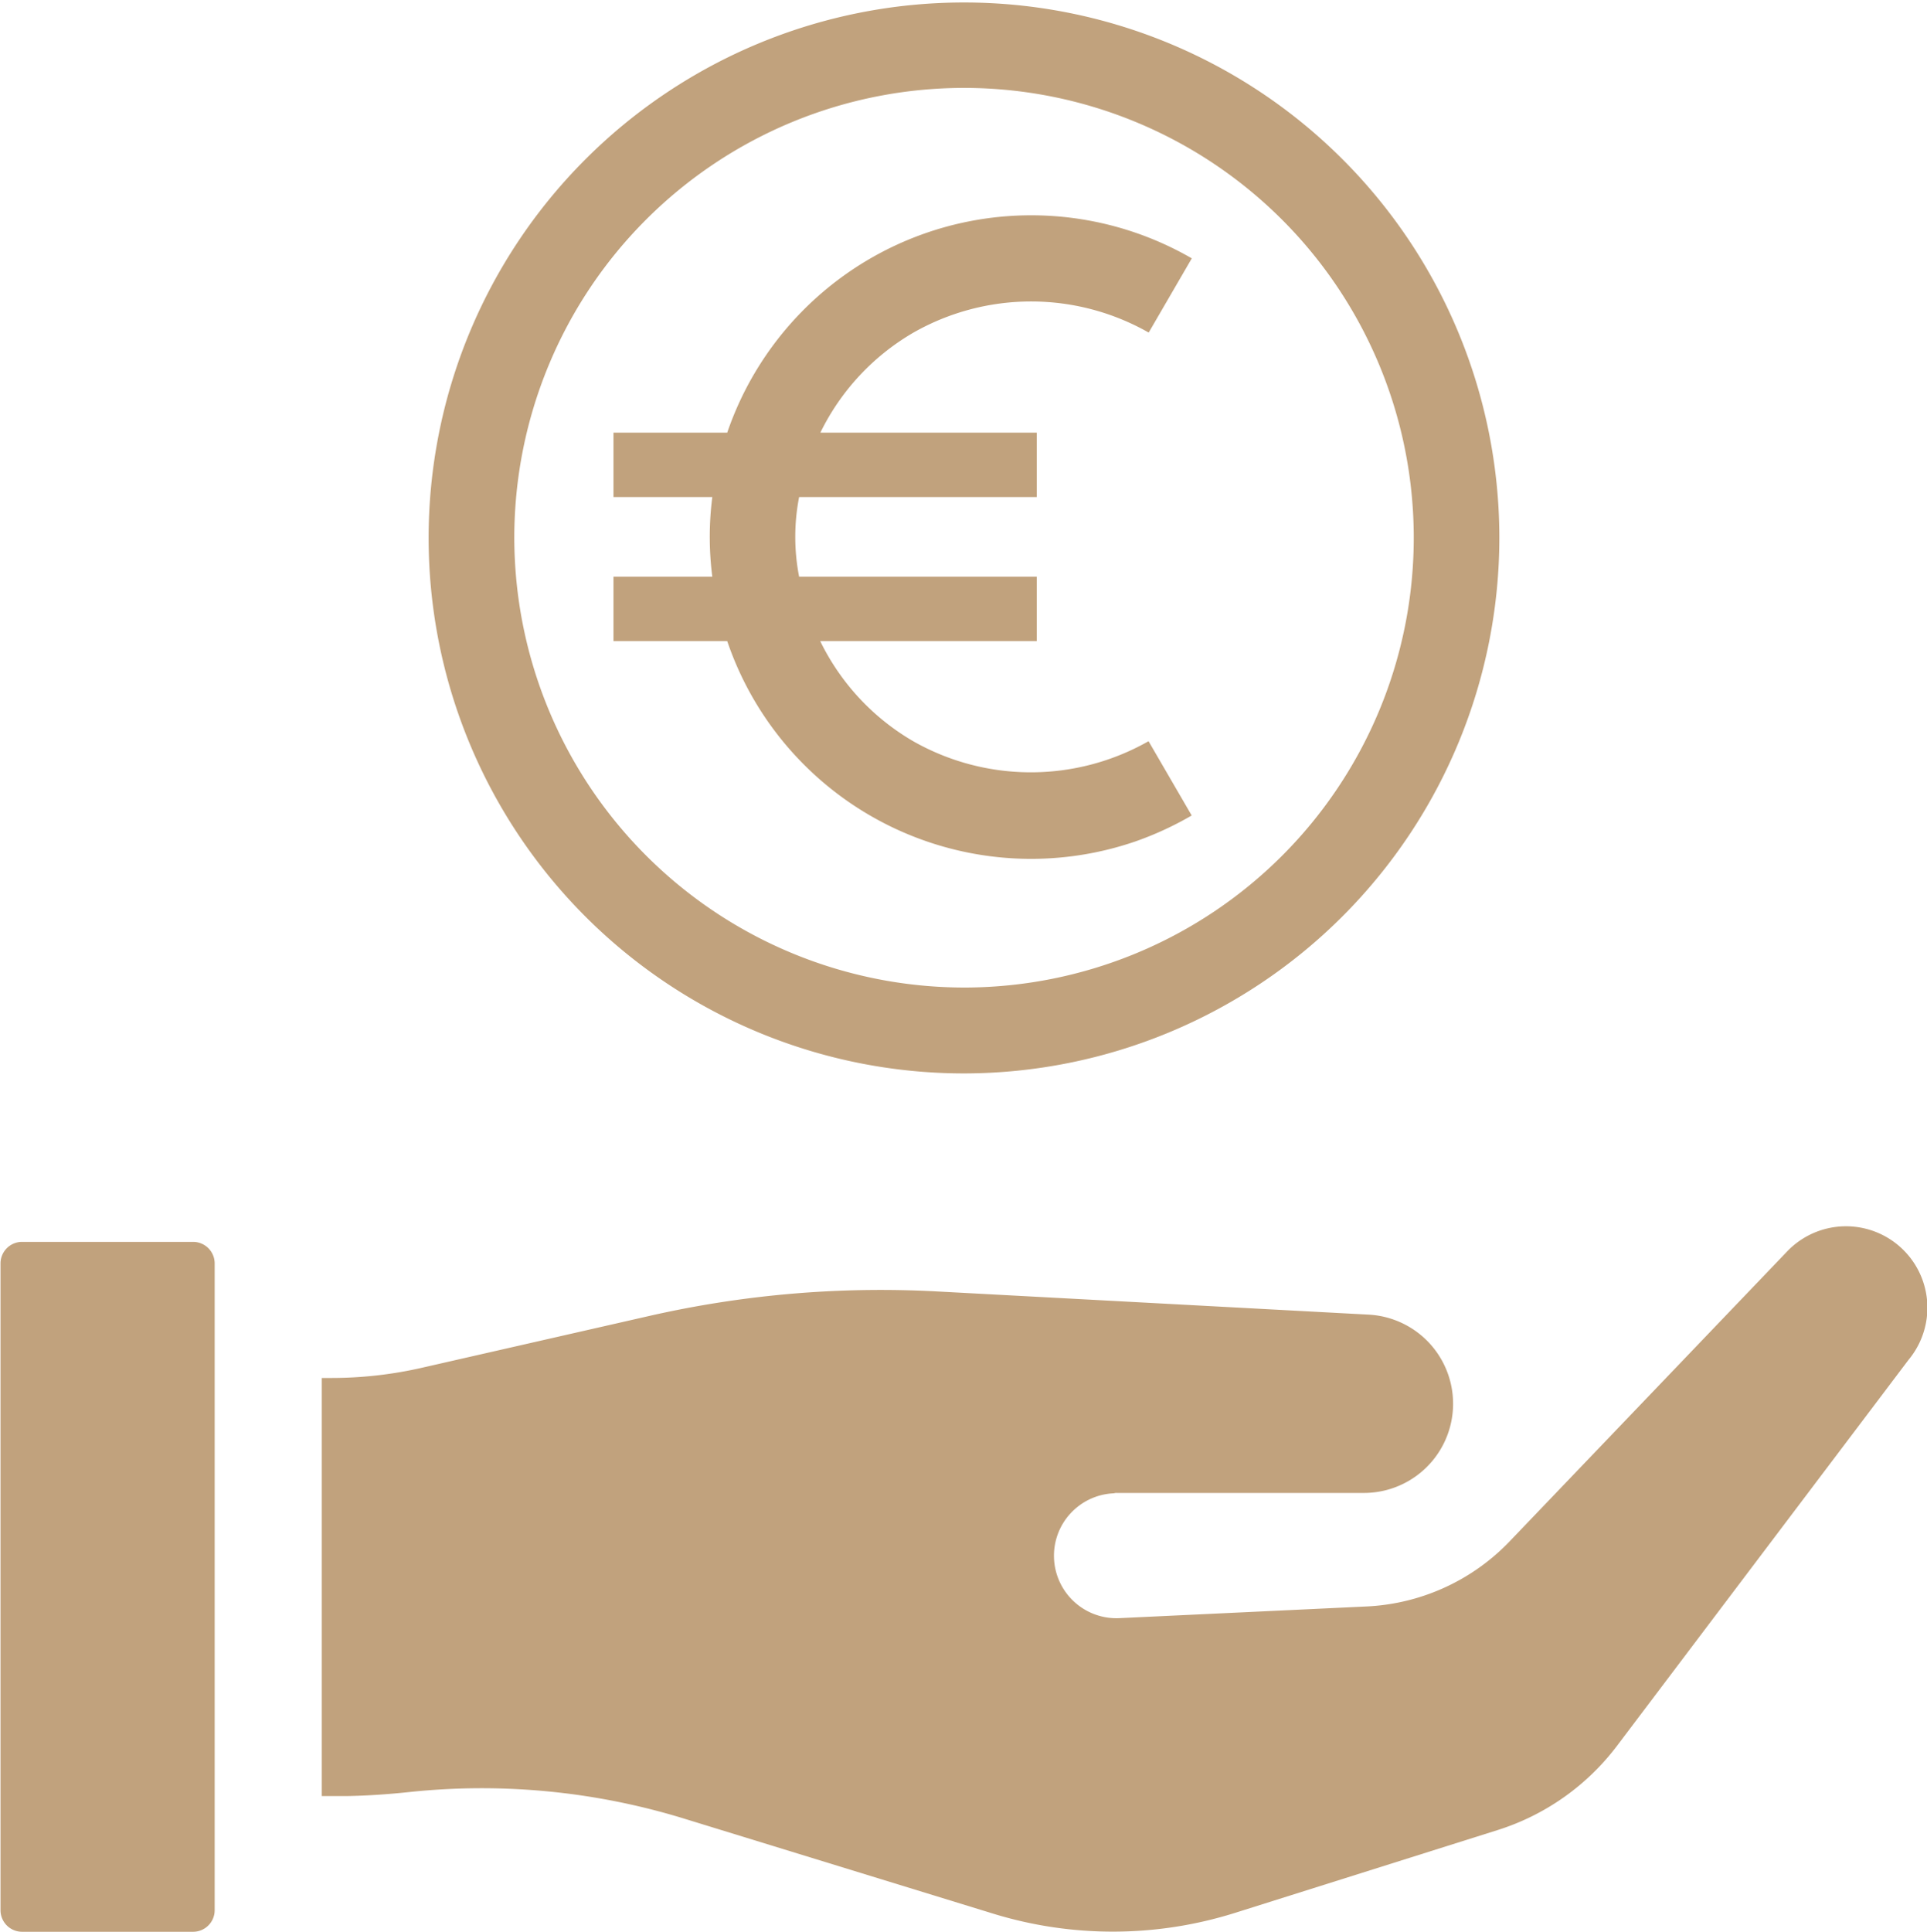
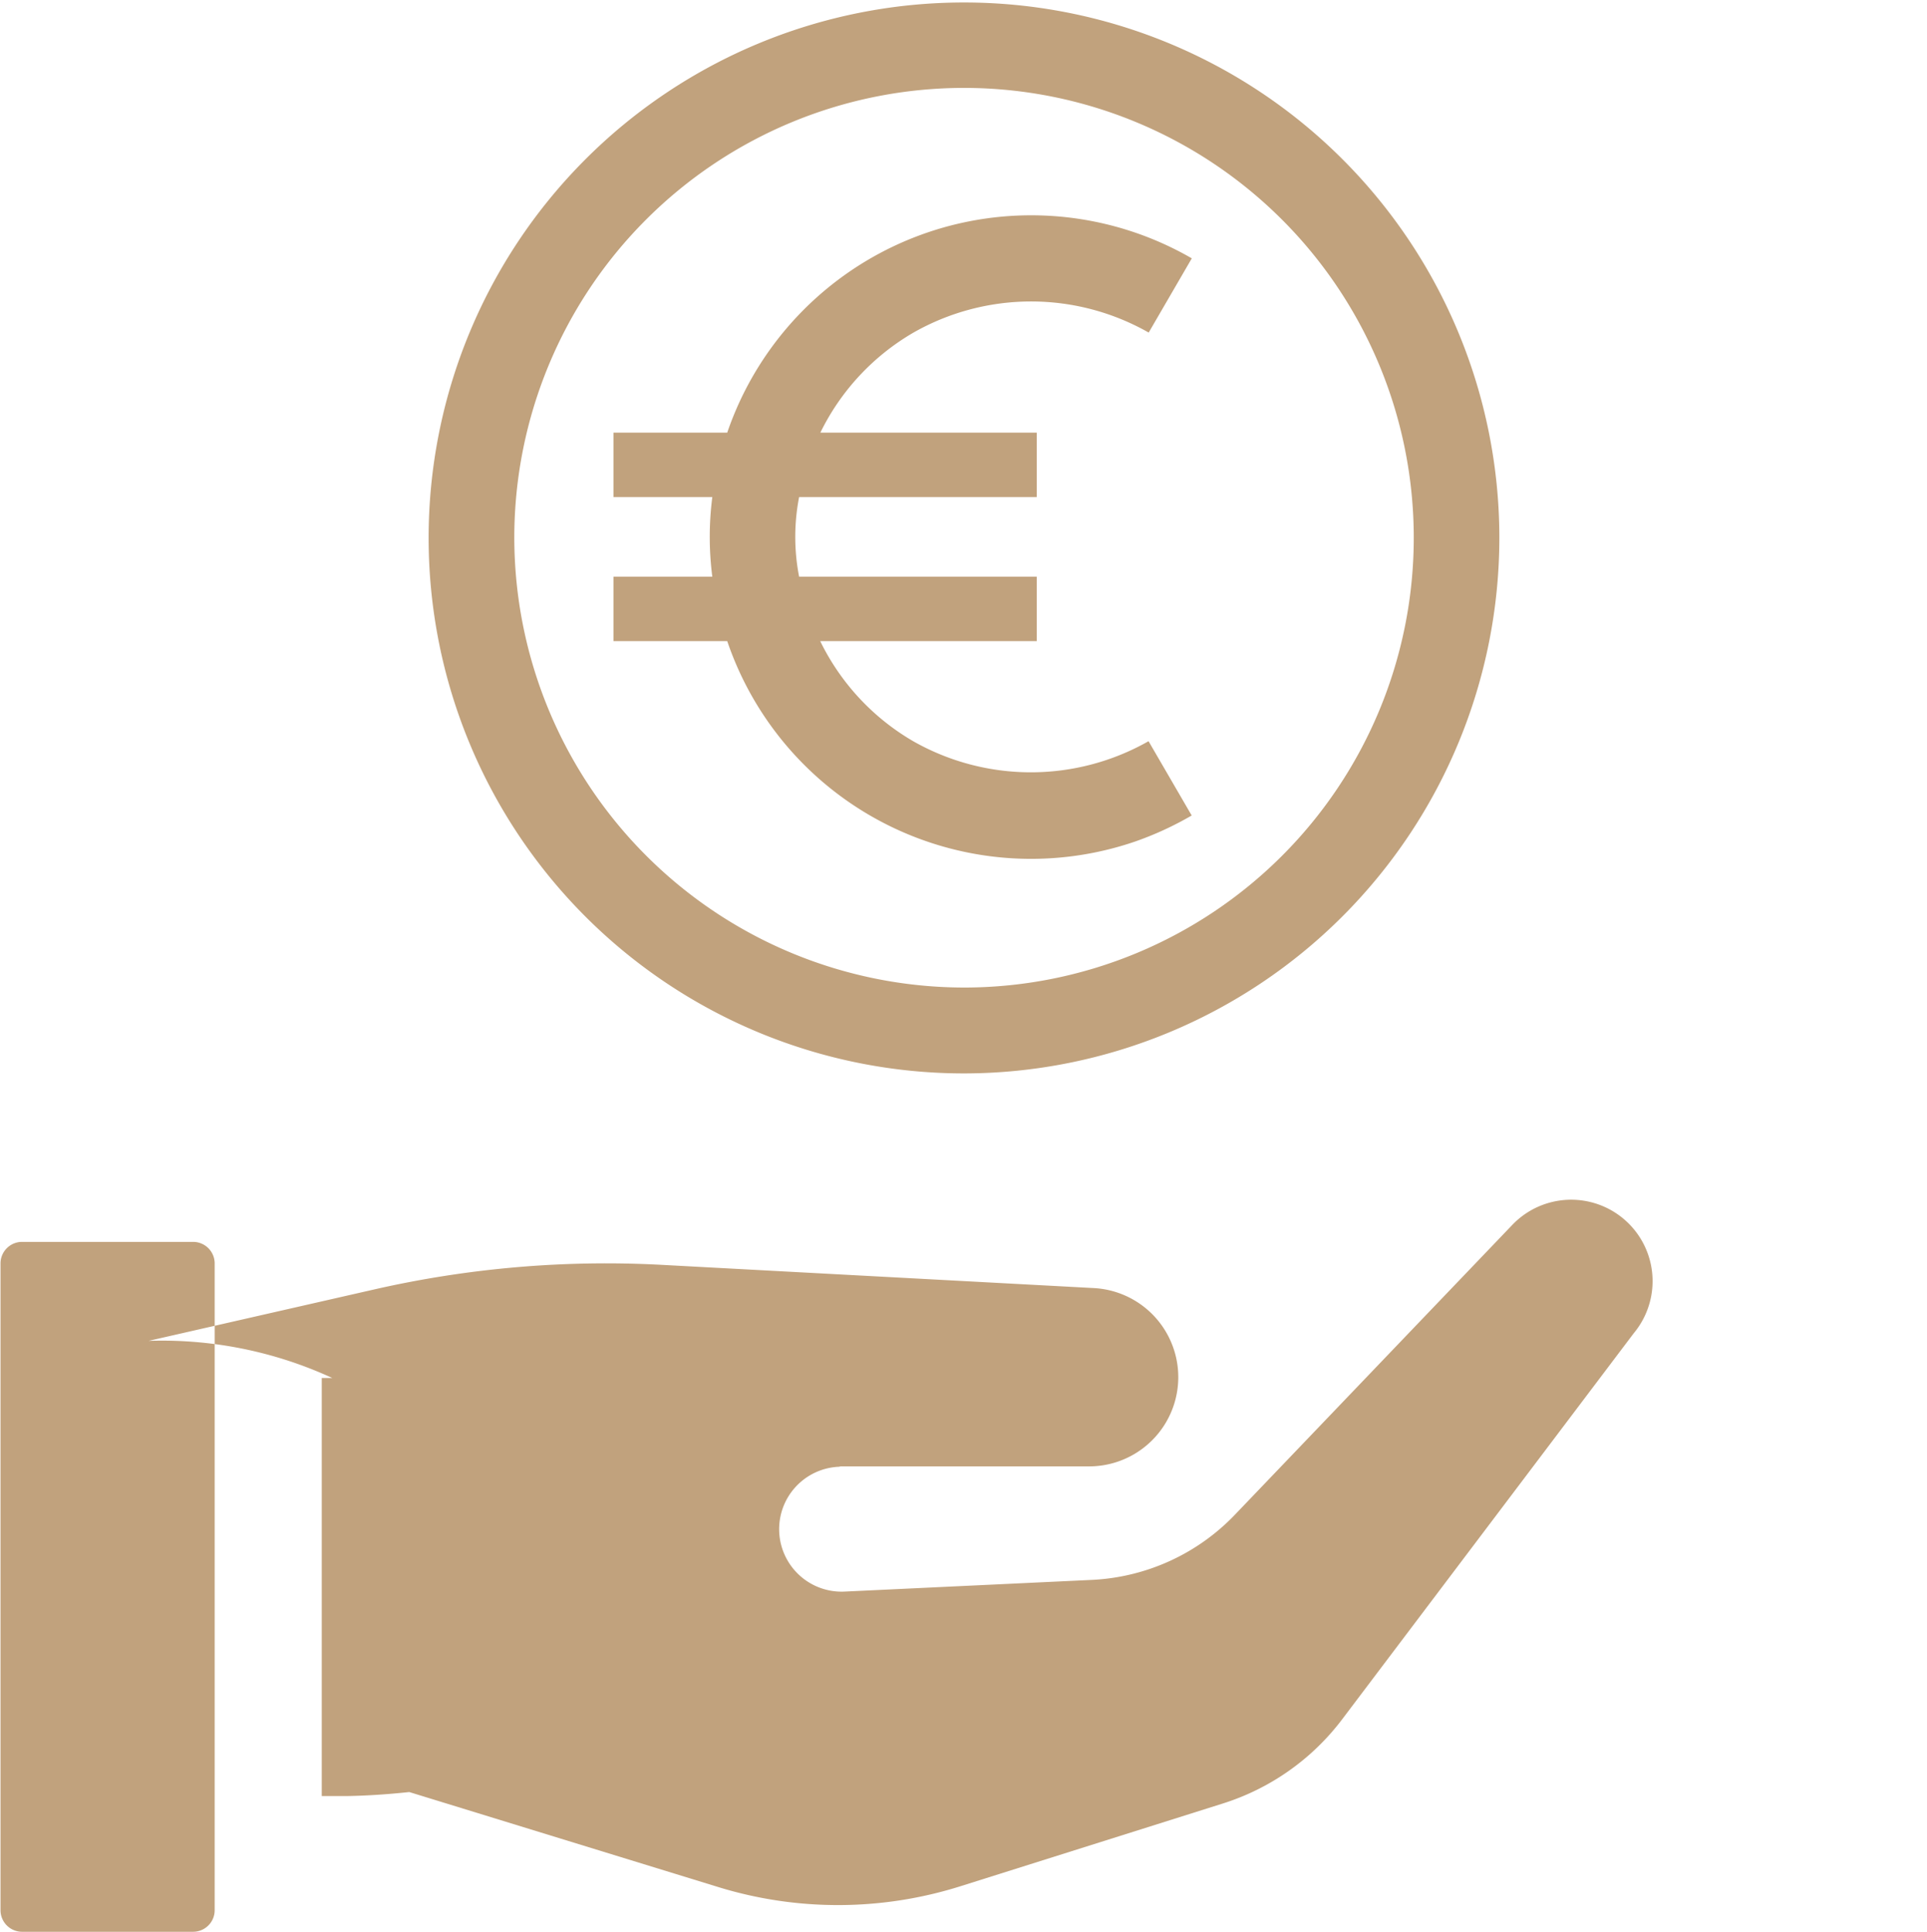
<svg xmlns="http://www.w3.org/2000/svg" width="52.969" height="53.1" viewBox="0 0 52.969 53.1">
  <defs>
    <style>
      .cls-1 {
        fill: #c1a27d;
        fill-rule: evenodd;
      }
    </style>
  </defs>
-   <path class="cls-1" d="M766.006,2047.69l-1.185-2.04a6.548,6.548,0,0,1-6.47,0,6.451,6.451,0,0,1-2.555-2.75h5.952v-1.77h-6.532a5.722,5.722,0,0,1,0-2.19h6.532v-1.77H755.8a6.456,6.456,0,0,1,2.56-2.75,6.538,6.538,0,0,1,6.465,0l1.185-2.04a8.83,8.83,0,0,0-12.77,4.79h-3.127v1.77h2.717a8.539,8.539,0,0,0,0,2.19h-2.717v1.77h3.127a8.823,8.823,0,0,0,11.205,5.51,8.974,8.974,0,0,0,1.565-.72h0Zm8.458-7.65a14.716,14.716,0,1,0-14.716,14.74A14.73,14.73,0,0,0,774.464,2040.04Zm-27.077,0a12.362,12.362,0,1,1,12.361,12.38A12.377,12.377,0,0,1,747.387,2040.04Zm-5,23.11h-0.293v11.49H742.8c0.567-.01,1.133-0.05,1.7-0.11a18.926,18.926,0,0,1,7.554.73l8.49,2.61a11.192,11.192,0,0,0,6.656-.02l7.2-2.27a6.6,6.6,0,0,0,3.313-2.34l8-10.59a2.238,2.238,0,0,0-3.336-2.98l-7.62,7.96a5.826,5.826,0,0,1-3.952,1.8l-6.773.32a1.717,1.717,0,1,1-.164-3.43,0.228,0.228,0,0,1,.082-0.01h6.8a2.452,2.452,0,0,0,.13-4.9l-11.91-.64a28.69,28.69,0,0,0-7.893.68l-6.188,1.41A11.188,11.188,0,0,1,742.382,2063.15Zm-8.534-3.74h4.709a0.593,0.593,0,0,1,.589.59v17.78a0.593,0.593,0,0,1-.589.59h-4.709a0.593,0.593,0,0,1-.589-0.59V2060A0.593,0.593,0,0,1,733.848,2059.41Z" transform="translate(-733.25 -2025.28)" />
+   <path class="cls-1" d="M766.006,2047.69l-1.185-2.04a6.548,6.548,0,0,1-6.47,0,6.451,6.451,0,0,1-2.555-2.75h5.952v-1.77h-6.532a5.722,5.722,0,0,1,0-2.19h6.532v-1.77H755.8a6.456,6.456,0,0,1,2.56-2.75,6.538,6.538,0,0,1,6.465,0l1.185-2.04a8.83,8.83,0,0,0-12.77,4.79h-3.127v1.77h2.717a8.539,8.539,0,0,0,0,2.19h-2.717v1.77h3.127a8.823,8.823,0,0,0,11.205,5.51,8.974,8.974,0,0,0,1.565-.72h0Zm8.458-7.65a14.716,14.716,0,1,0-14.716,14.74A14.73,14.73,0,0,0,774.464,2040.04Zm-27.077,0a12.362,12.362,0,1,1,12.361,12.38A12.377,12.377,0,0,1,747.387,2040.04Zm-5,23.11h-0.293v11.49H742.8c0.567-.01,1.133-0.05,1.7-0.11l8.49,2.61a11.192,11.192,0,0,0,6.656-.02l7.2-2.27a6.6,6.6,0,0,0,3.313-2.34l8-10.59a2.238,2.238,0,0,0-3.336-2.98l-7.62,7.96a5.826,5.826,0,0,1-3.952,1.8l-6.773.32a1.717,1.717,0,1,1-.164-3.43,0.228,0.228,0,0,1,.082-0.01h6.8a2.452,2.452,0,0,0,.13-4.9l-11.91-.64a28.69,28.69,0,0,0-7.893.68l-6.188,1.41A11.188,11.188,0,0,1,742.382,2063.15Zm-8.534-3.74h4.709a0.593,0.593,0,0,1,.589.59v17.78a0.593,0.593,0,0,1-.589.59h-4.709a0.593,0.593,0,0,1-.589-0.59V2060A0.593,0.593,0,0,1,733.848,2059.41Z" transform="translate(-733.25 -2025.28)" />
</svg>